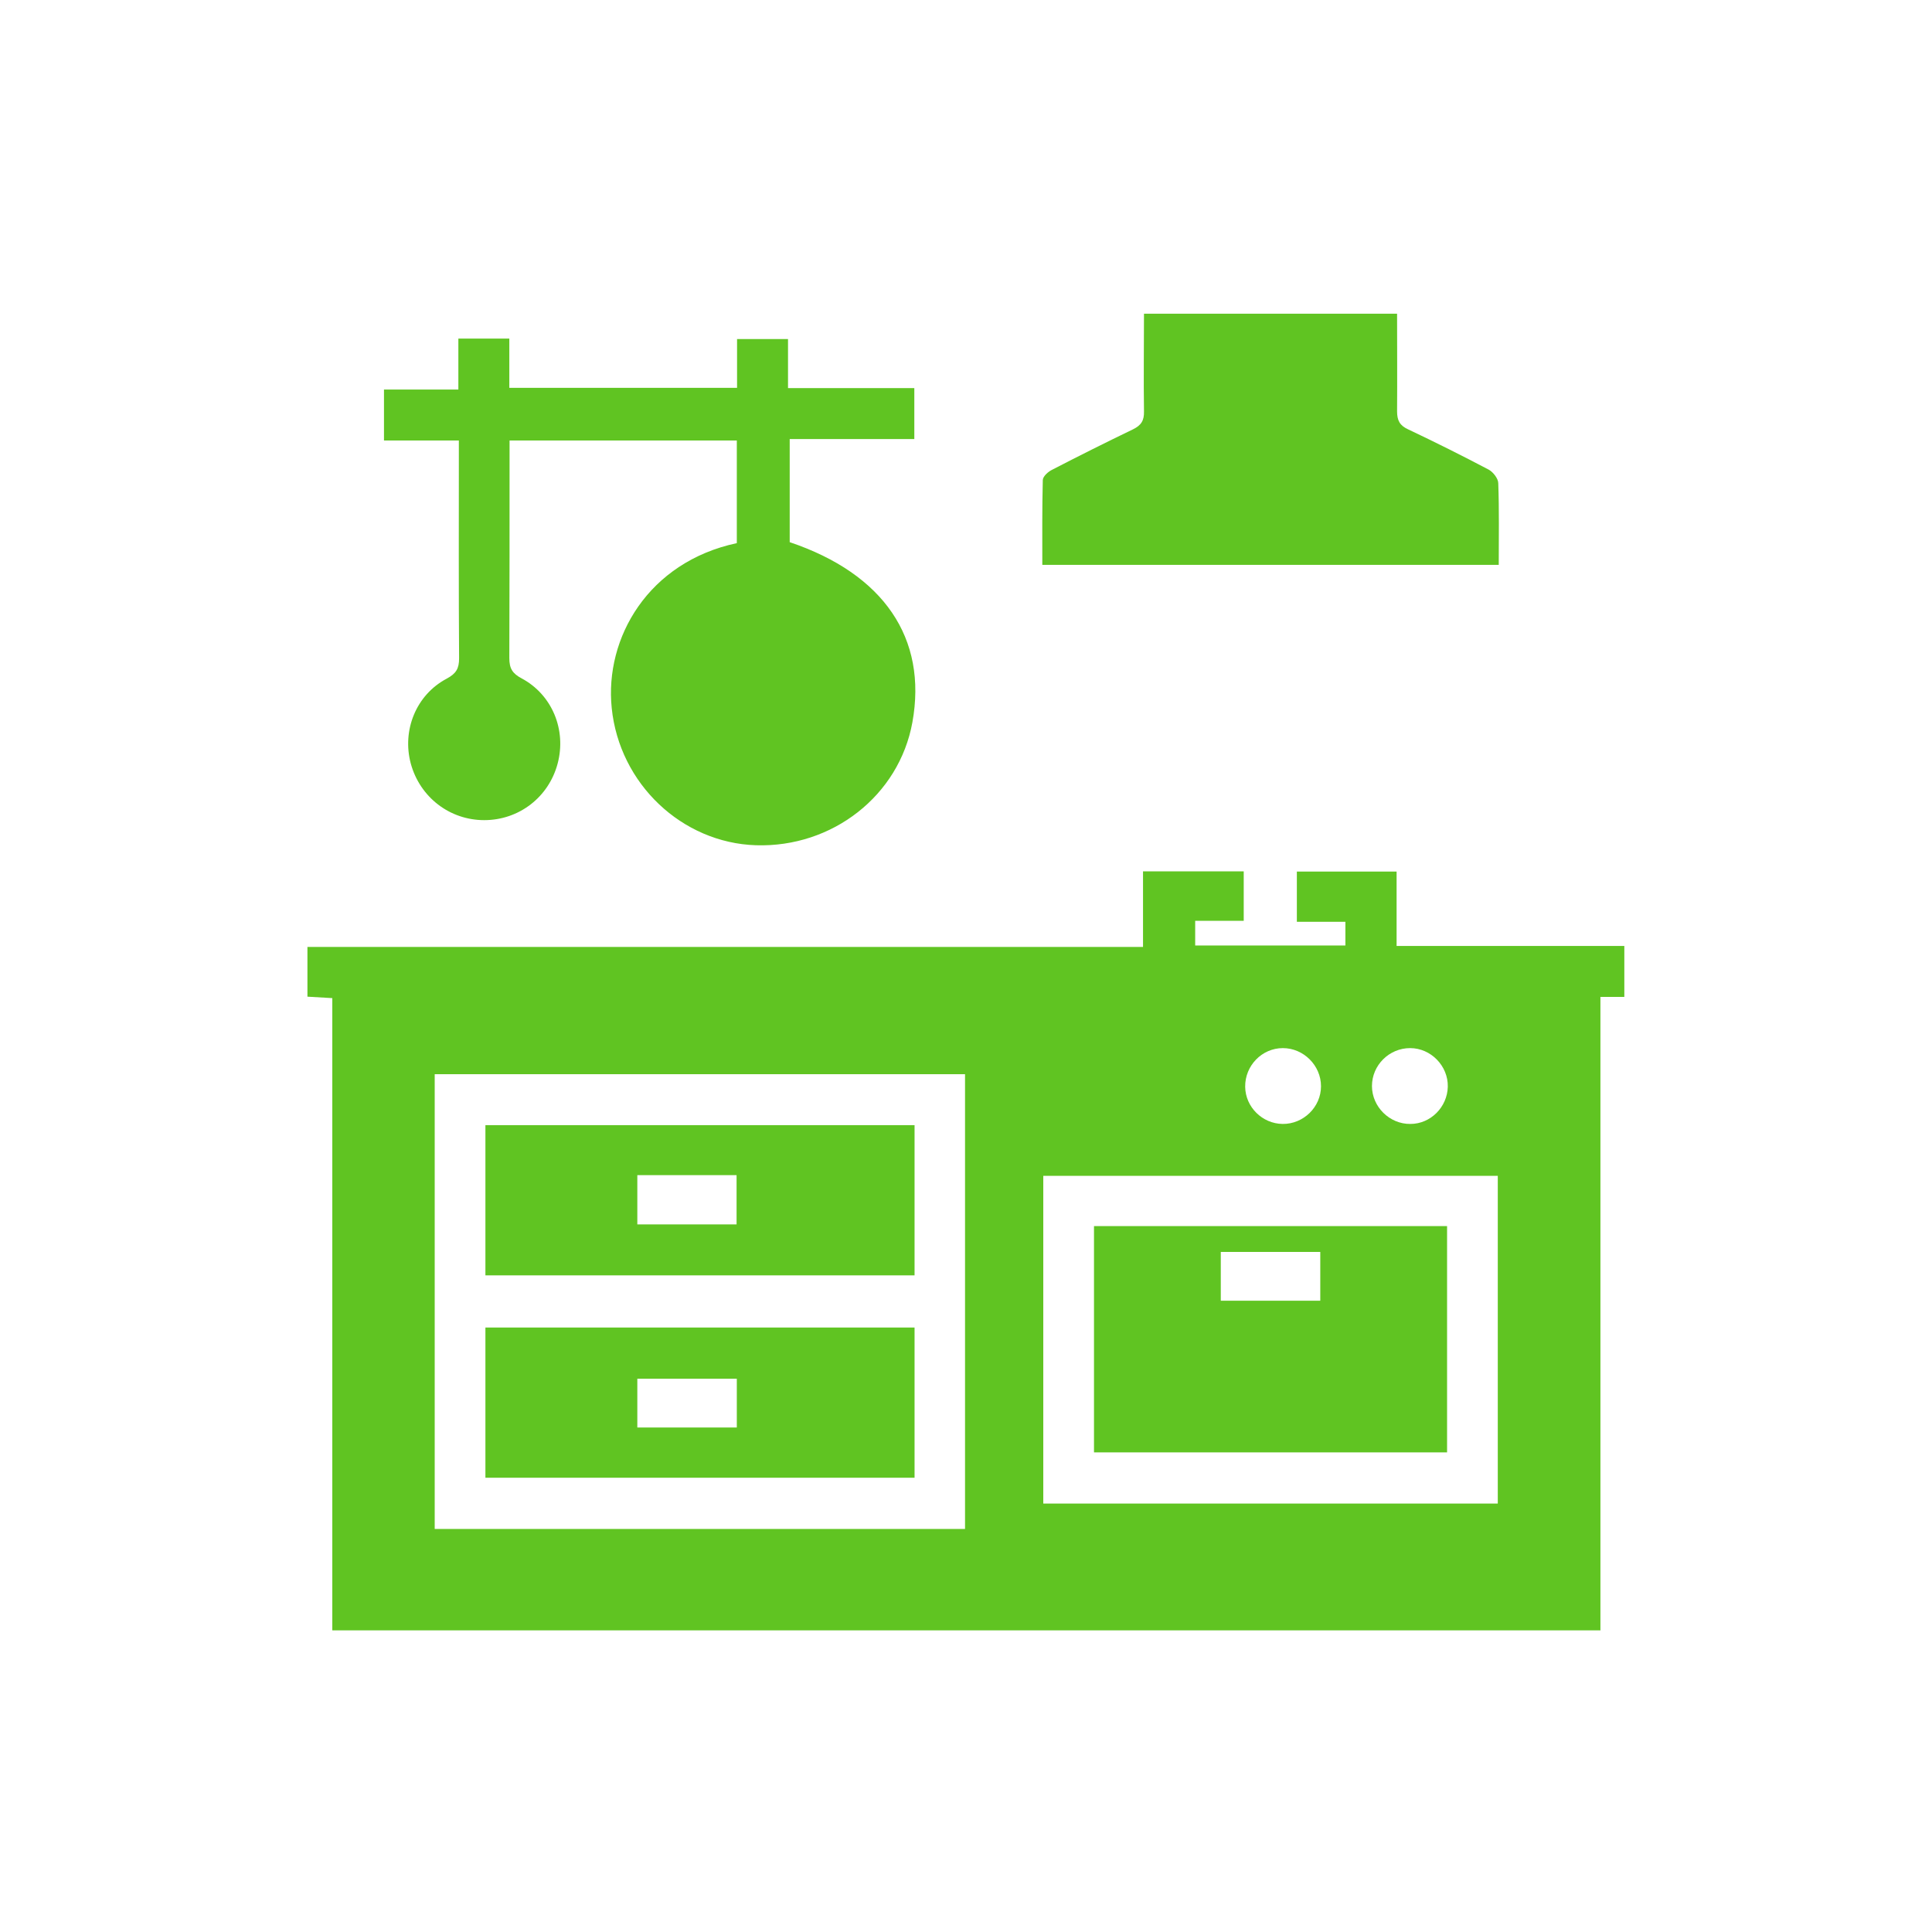
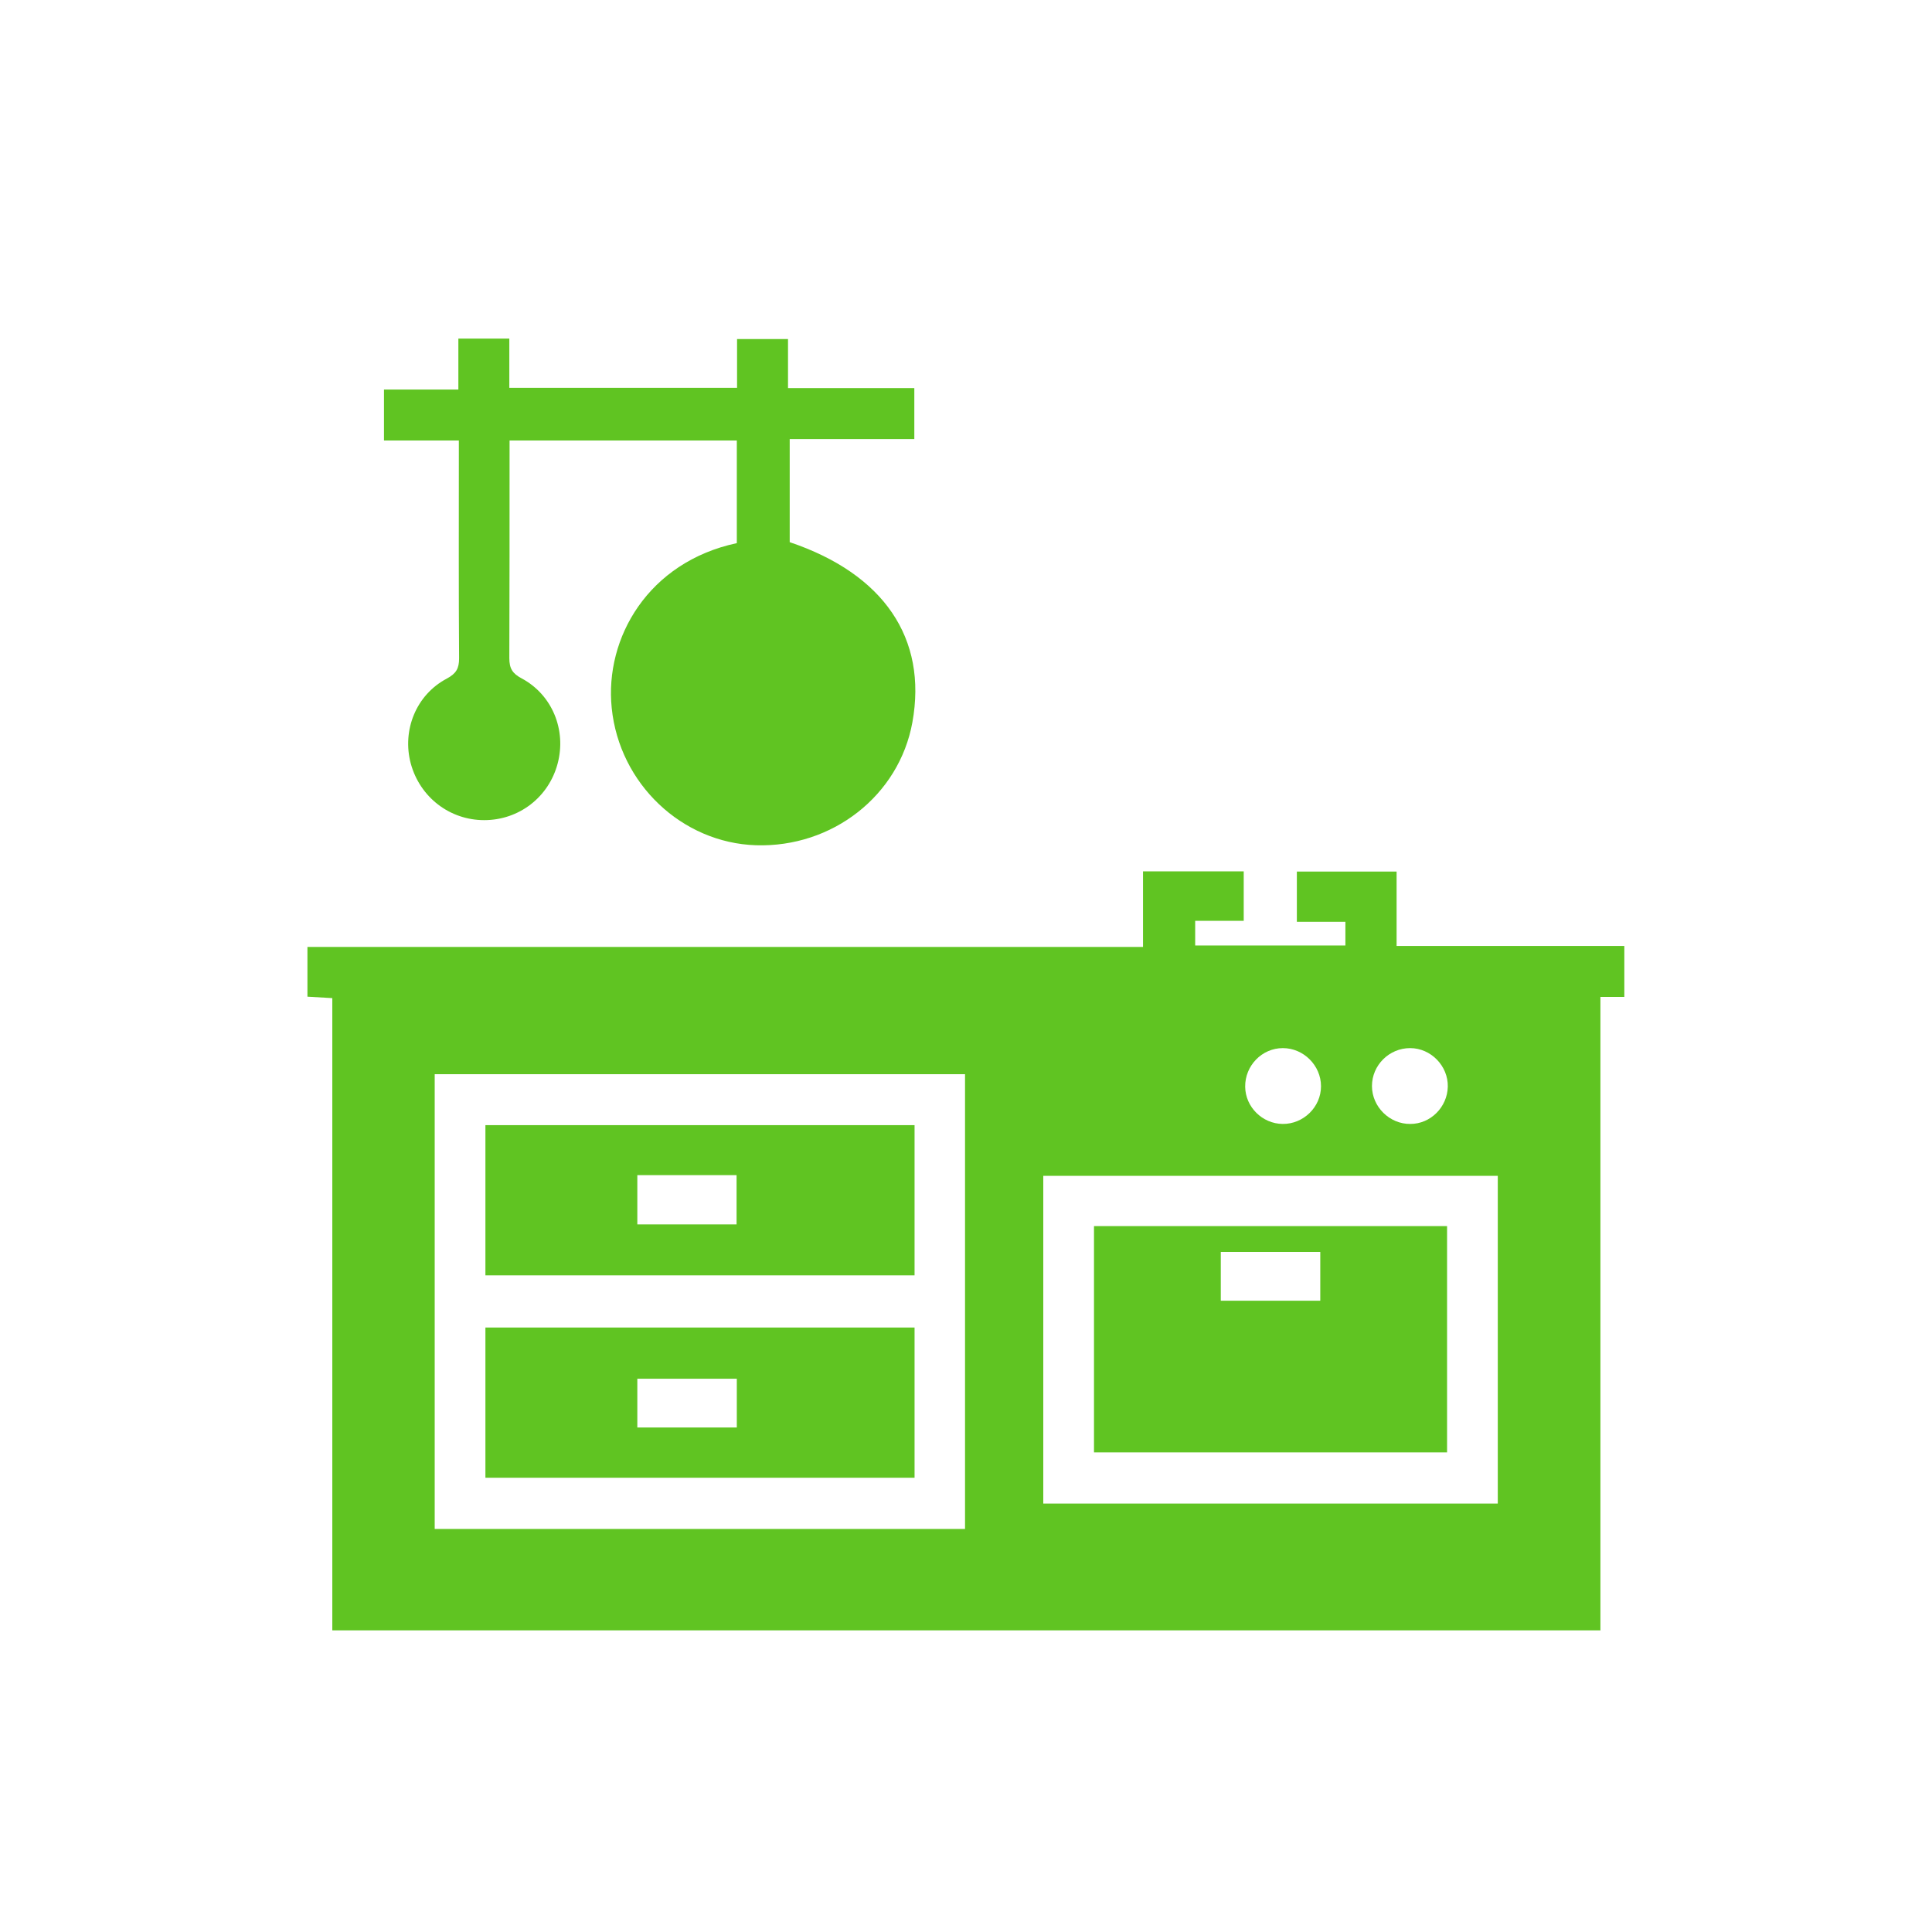
<svg xmlns="http://www.w3.org/2000/svg" id="Imágenes" viewBox="0 0 80 80">
  <defs>
    <style> .cls-1 { fill: #60c422; } </style>
  </defs>
  <path class="cls-1" d="M66.28,67.51H13.76v-26.18c-.36-.02-.67-.04-1.03-.06v-2.06h34.6v-3.13h4.17v2.05h-2.01v1.02h6.22v-.98h-2.01v-2.08h4.13v3.08h9.43v2.11h-.99v26.24ZM39.96,63.31v-18.83h-21.96v18.83h21.96ZM62.02,48.69h-18.82v13.57h18.82v-13.57ZM54.7,44.98c0-.86-.72-1.58-1.58-1.58-.87,0-1.57.73-1.56,1.6.01.84.71,1.53,1.55,1.54.86.01,1.59-.7,1.59-1.56ZM58.39,43.4c-.87,0-1.58.71-1.58,1.57,0,.86.73,1.58,1.59,1.57.84,0,1.53-.7,1.55-1.54.02-.86-.7-1.6-1.56-1.6Z" />
  <path class="cls-1" d="M18.98,14.02h2.11v2.04h9.43v-2.02h2.11v2.03h5.23v2.11h-5.16c0,1.45,0,2.86,0,4.27,3.89,1.31,5.71,3.98,5.08,7.46-.55,3.03-3.31,5.19-6.48,5.09-3.06-.1-5.65-2.54-5.97-5.68-.3-2.91,1.52-6.05,5.18-6.83v-4.25h-9.41v.61c0,2.8,0,5.6-.01,8.4,0,.43.13.64.51.84,1.27.68,1.86,2.14,1.49,3.53-.37,1.39-1.6,2.34-3.04,2.34-1.43,0-2.66-.95-3.04-2.34-.37-1.38.22-2.85,1.49-3.52.39-.21.51-.42.51-.84-.02-2.8-.01-5.6-.01-8.4v-.62h-3.1v-2.11h3.08v-2.09Z" />
-   <path class="cls-1" d="M57.85,12.99c0,1.38.01,2.71,0,4.04,0,.38.11.59.46.75,1.12.53,2.24,1.09,3.34,1.67.18.1.39.37.39.56.04,1.11.02,2.22.02,3.38h-18.9c0-1.17-.01-2.34.02-3.51,0-.15.22-.35.39-.43,1.1-.57,2.22-1.13,3.34-1.67.35-.17.47-.37.46-.75-.02-1.33,0-2.66,0-4.04h10.5Z" />
  <path class="cls-1" d="M37.87,46.59v6.22h-17.77v-6.22h17.77ZM26.39,48.66v2.04h4.11v-2.04h-4.11Z" />
  <path class="cls-1" d="M20.1,54.97h17.77v6.22h-17.77v-6.22ZM30.51,59.11v-2.02h-4.12v2.02h4.12Z" />
  <path class="cls-1" d="M45.3,50.77h14.62v9.37h-14.62v-9.37ZM54.67,51.84h-4.12v2.02h4.12v-2.02Z" />
</svg>